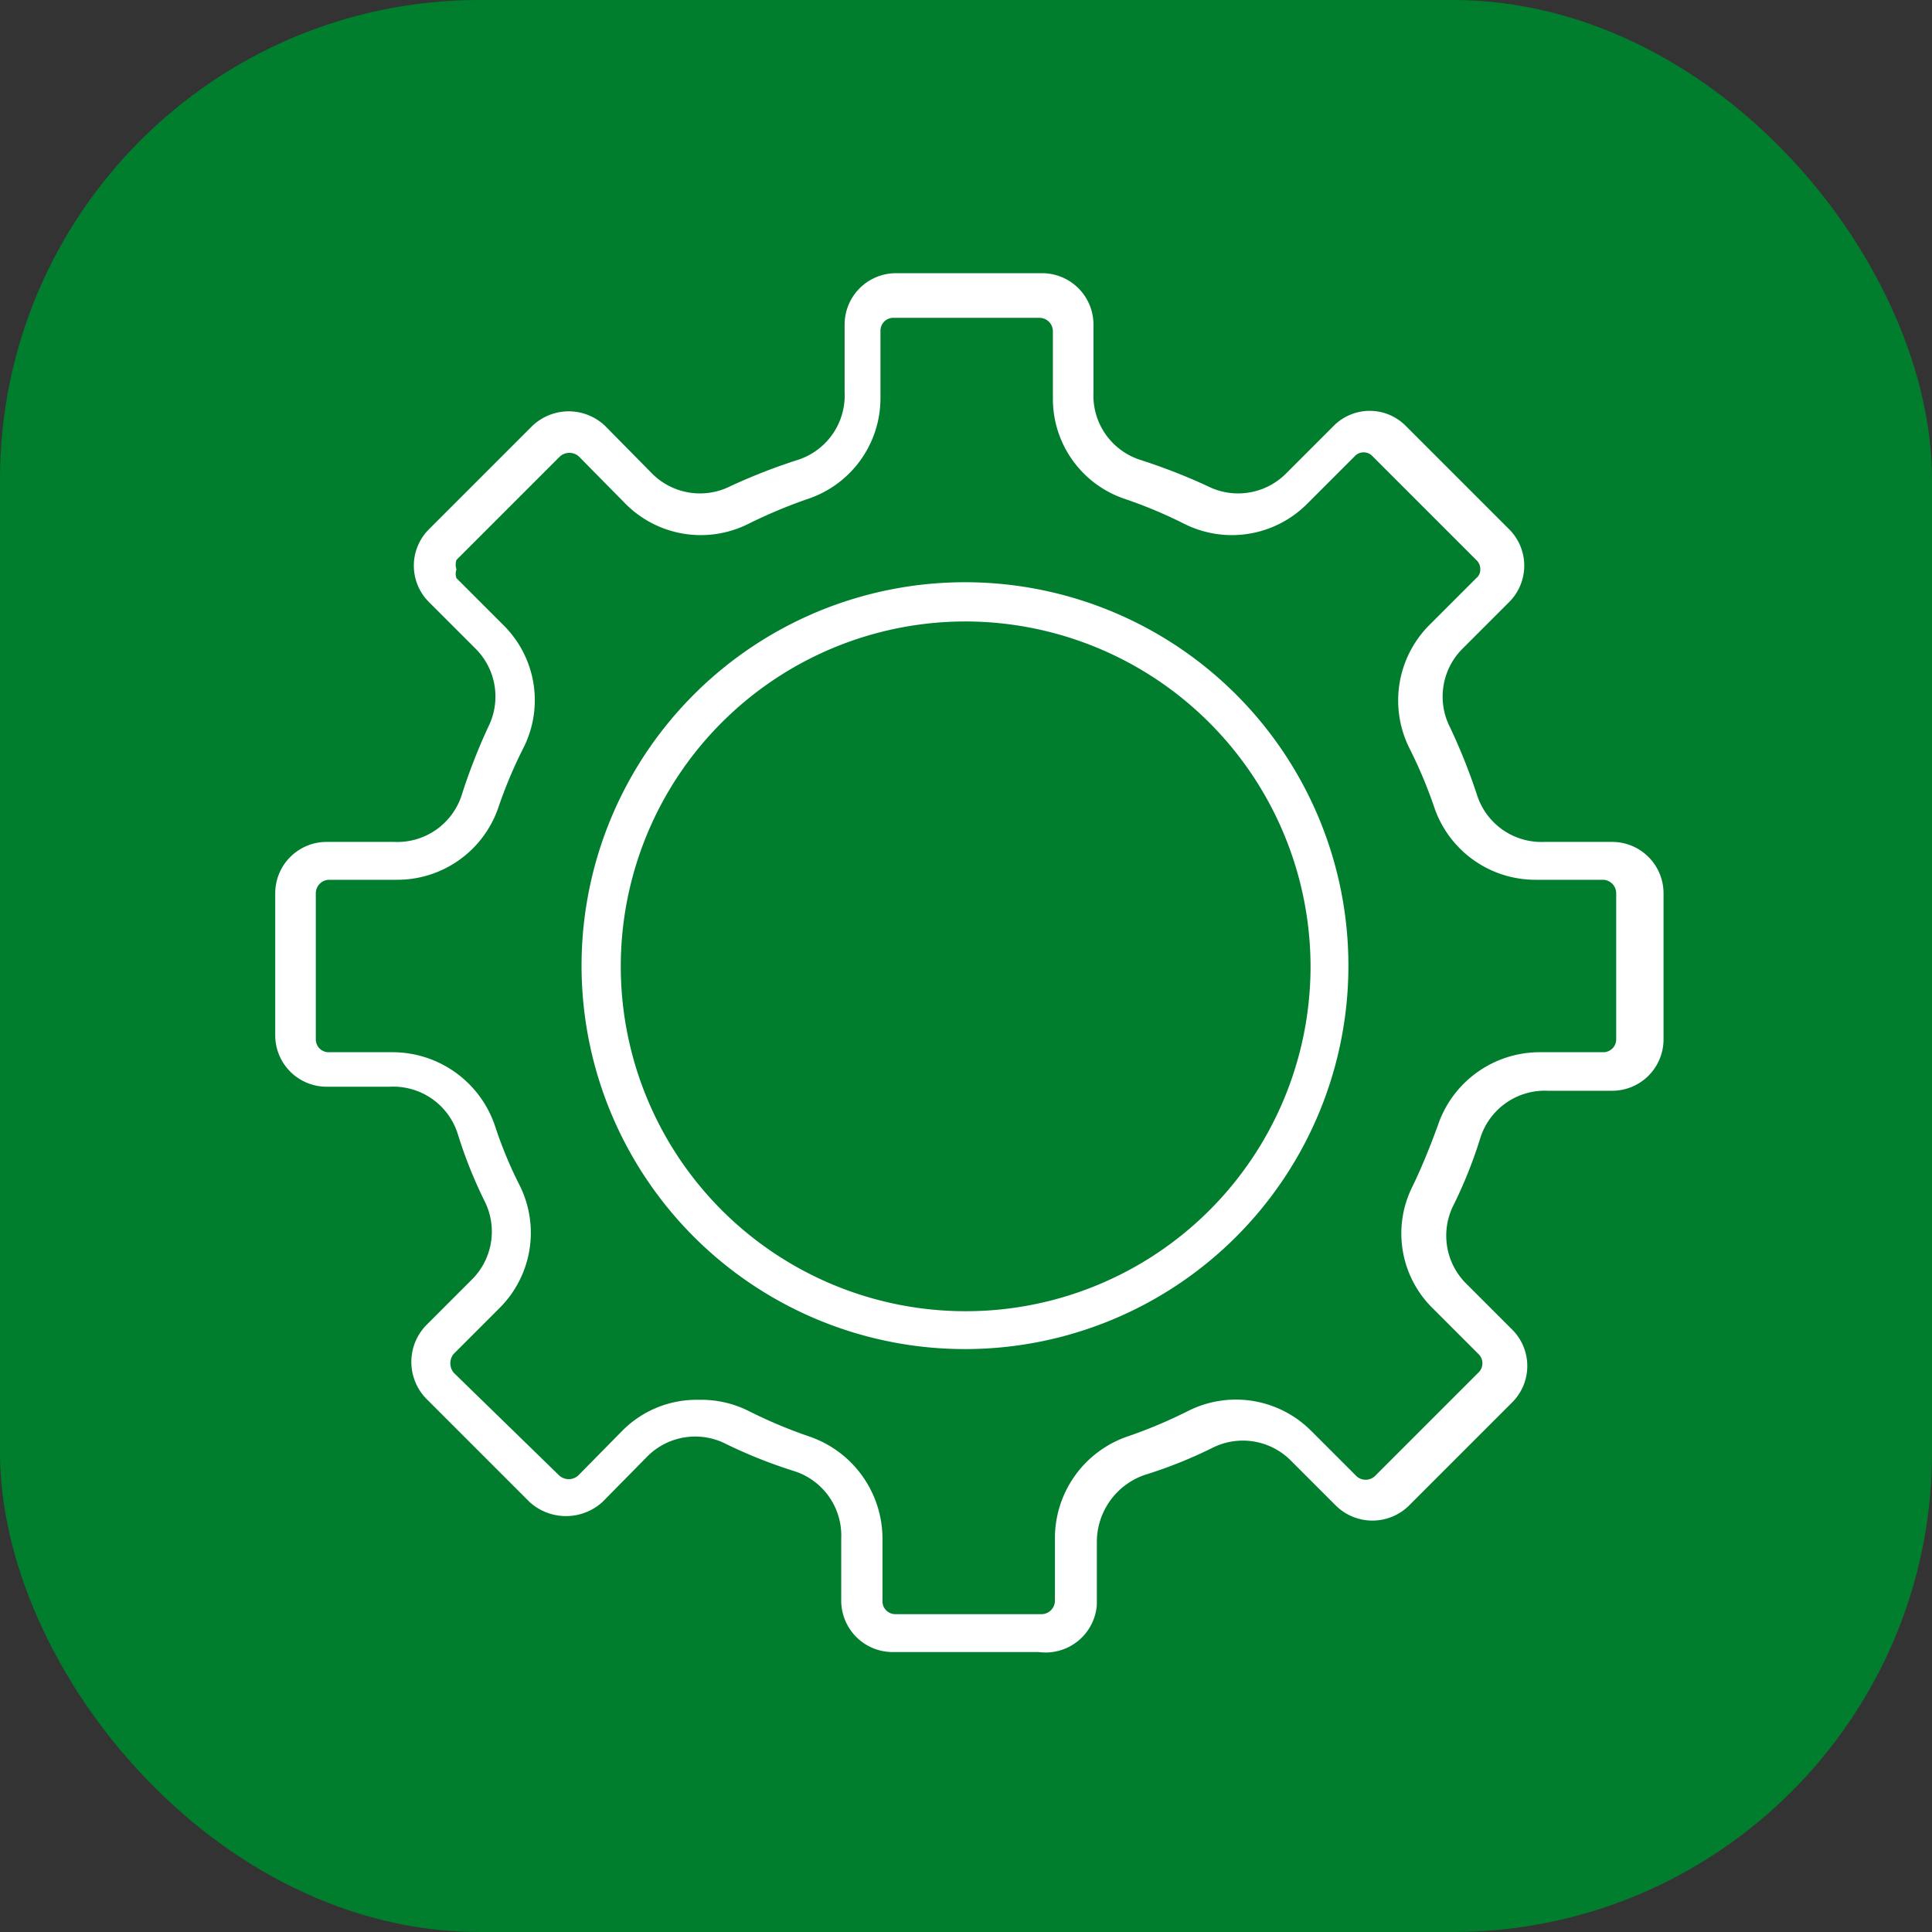
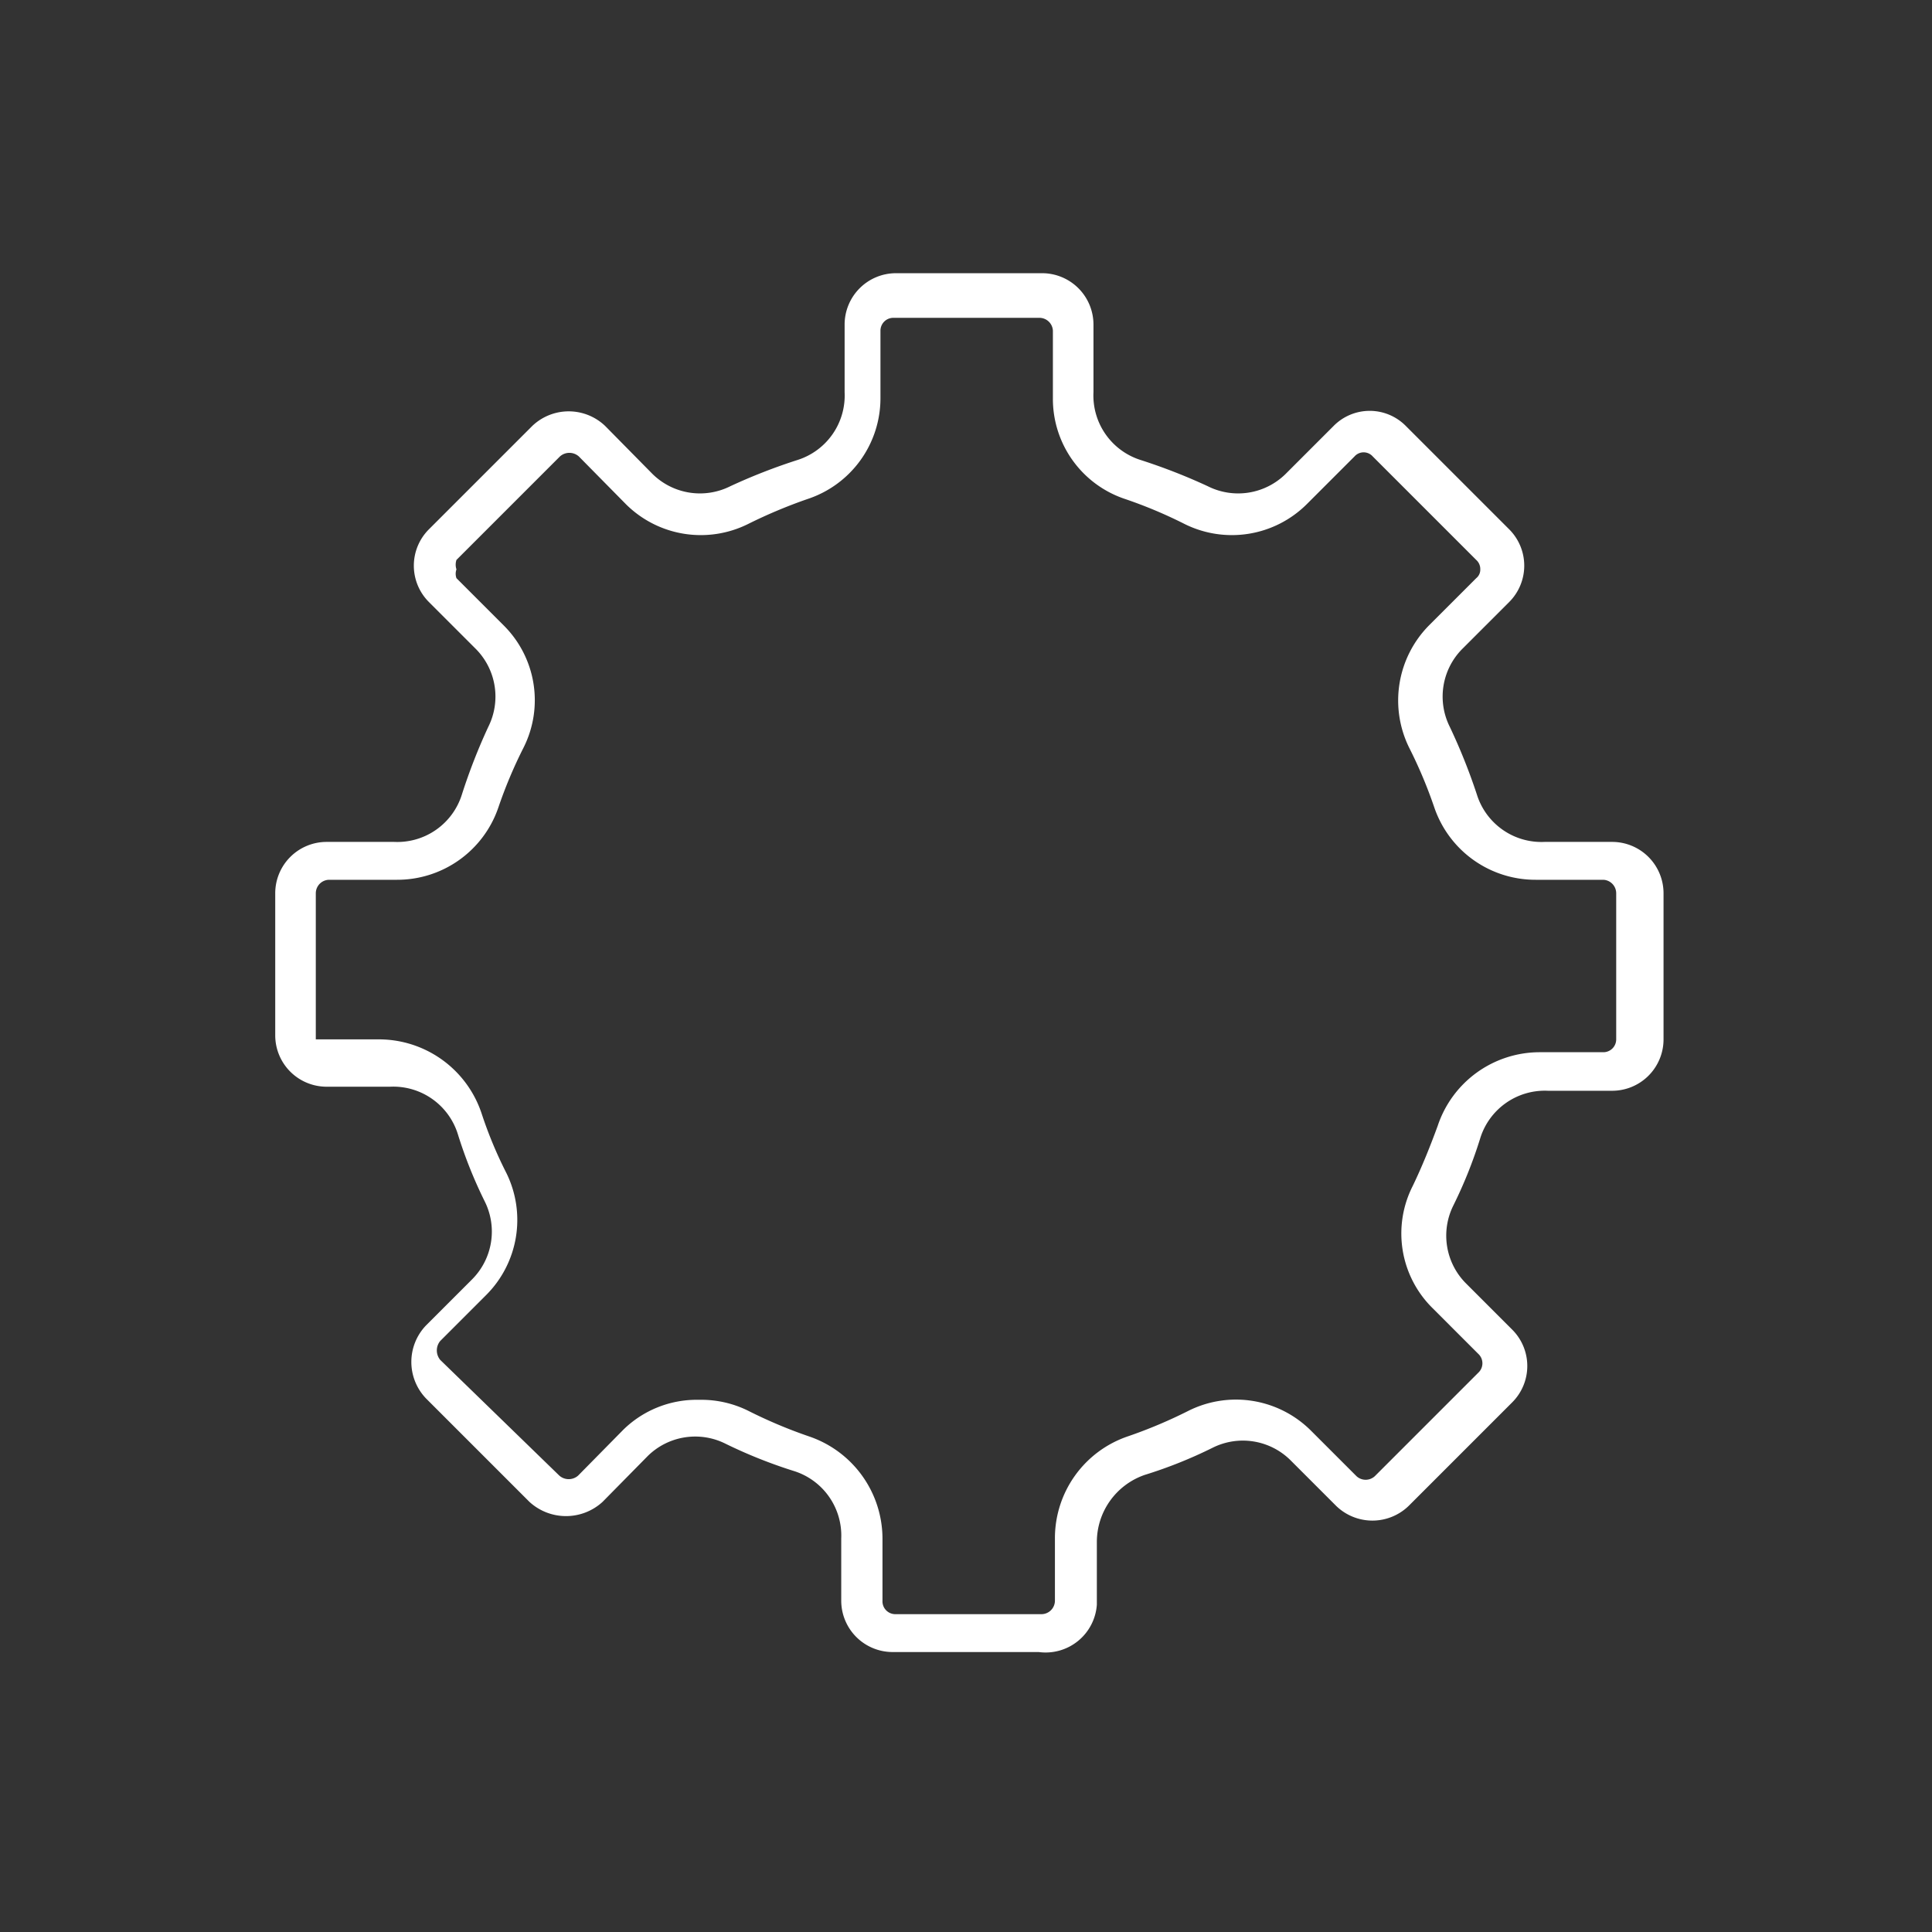
<svg xmlns="http://www.w3.org/2000/svg" id="a2e37ce7-b888-40f2-923a-37288bb11ec0" data-name="Ebene 1" viewBox="0 0 28.57 28.57">
  <rect x="0" y="0" width="28.57" height="28.57" fill="#333333" stroke="none" />
  <defs>
    <style>.a416abb3-9fd4-4543-aba5-f95cf0228ee3{fill:#007e2e;}.ad1efc56-aefc-4e7d-b912-4c6511c3b9b8{fill:#fff;}</style>
  </defs>
-   <rect class="a416abb3-9fd4-4543-aba5-f95cf0228ee3" width="28.57" height="28.57" rx="7.09" />
-   <path class="ad1efc56-aefc-4e7d-b912-4c6511c3b9b8" d="M180.94,97.61h-2.16a.76.76,0,0,1-.76-.76v-.92a1,1,0,0,0-.71-1,7.22,7.22,0,0,1-1-.4,1,1,0,0,0-1.15.18l-.67.68a.8.8,0,0,1-1.08,0l-1.53-1.53a.78.78,0,0,1,0-1.08l.68-.68a1,1,0,0,0,.19-1.15,6.71,6.71,0,0,1-.4-1,1,1,0,0,0-1-.7h-.94a.76.76,0,0,1-.76-.76V86.39a.76.76,0,0,1,.76-.76h1a1,1,0,0,0,1-.7,8.62,8.62,0,0,1,.39-1,1,1,0,0,0-.18-1.15l-.7-.7a.76.76,0,0,1,0-1.07l1.53-1.53a.78.78,0,0,1,1.08,0l.7.71a1,1,0,0,0,1.15.18,8.62,8.62,0,0,1,1-.39,1,1,0,0,0,.69-1v-1a.76.76,0,0,1,.76-.76h2.16a.76.76,0,0,1,.76.76v1a1,1,0,0,0,.69,1,8.62,8.62,0,0,1,1,.39,1,1,0,0,0,1.15-.18l.71-.71a.75.75,0,0,1,1.07,0l1.53,1.53a.76.76,0,0,1,0,1.07l-.7.7a1,1,0,0,0-.18,1.15,8.7,8.7,0,0,1,.4,1,1,1,0,0,0,1,.7h1a.76.76,0,0,1,.76.76v2.16a.76.76,0,0,1-.76.76h-.95a1,1,0,0,0-1,.7,6.71,6.71,0,0,1-.4,1,1,1,0,0,0,.19,1.15l.68.68a.76.76,0,0,1,0,1.08l-1.53,1.53a.77.77,0,0,1-1.07,0l-.68-.68a1,1,0,0,0-1.15-.18,6.71,6.71,0,0,1-1,.4,1.05,1.05,0,0,0-.71,1v.92A.76.76,0,0,1,180.94,97.61Zm-5-3.73a1.56,1.56,0,0,1,.7.16,7.14,7.14,0,0,0,.9.38,1.6,1.6,0,0,1,1.09,1.51v.92a.19.19,0,0,0,.19.2h2.16a.2.2,0,0,0,.2-.2v-.92a1.59,1.59,0,0,1,1.08-1.51,7.14,7.14,0,0,0,.9-.38,1.57,1.57,0,0,1,1.8.29l.68.68a.2.2,0,0,0,.27,0l1.53-1.53a.19.19,0,0,0,0-.28l-.68-.68a1.55,1.55,0,0,1-.29-1.8c.14-.29.26-.59.37-.89a1.59,1.59,0,0,1,1.5-1.09h.95a.19.19,0,0,0,.19-.19V86.39a.2.2,0,0,0-.19-.2h-1a1.58,1.58,0,0,1-1.5-1.07,6.82,6.82,0,0,0-.37-.88,1.58,1.58,0,0,1,.29-1.81l.7-.7a.16.16,0,0,0,.06-.13.18.18,0,0,0-.06-.14l-1.53-1.53a.18.18,0,0,0-.27,0l-.71.71a1.57,1.57,0,0,1-1.8.29,6.82,6.82,0,0,0-.88-.37,1.56,1.56,0,0,1-1.07-1.49v-1a.2.2,0,0,0-.2-.19h-2.16a.19.19,0,0,0-.19.19v1a1.57,1.57,0,0,1-1.08,1.49,7.46,7.46,0,0,0-.88.37,1.57,1.57,0,0,1-1.8-.29l-.7-.71a.21.21,0,0,0-.28,0l-1.53,1.53a.22.22,0,0,0,0,.14.19.19,0,0,0,0,.13l.7.7a1.56,1.56,0,0,1,.29,1.81,6.82,6.82,0,0,0-.37.88,1.58,1.58,0,0,1-1.5,1.07h-1a.2.2,0,0,0-.2.2v2.16a.19.19,0,0,0,.2.19h.94a1.6,1.6,0,0,1,1.51,1.09,6.2,6.2,0,0,0,.37.89,1.57,1.57,0,0,1-.3,1.8l-.68.68a.22.22,0,0,0,0,.28L173.85,95a.21.21,0,0,0,.28,0l.67-.68A1.55,1.55,0,0,1,175.9,93.88Z" transform="translate(-165.58 -73.18)" />
-   <path class="ad1efc56-aefc-4e7d-b912-4c6511c3b9b8" d="M179.86,93.13a5.67,5.67,0,1,1,5.66-5.66A5.67,5.67,0,0,1,179.86,93.13Zm0-10.76a5.1,5.1,0,1,0,5.1,5.1A5.11,5.11,0,0,0,179.86,82.37Z" transform="translate(-165.58 -73.18)" />
+   <path class="ad1efc56-aefc-4e7d-b912-4c6511c3b9b8" d="M180.94,97.61h-2.16a.76.76,0,0,1-.76-.76v-.92a1,1,0,0,0-.71-1,7.22,7.22,0,0,1-1-.4,1,1,0,0,0-1.15.18l-.67.68a.8.8,0,0,1-1.08,0l-1.53-1.53a.78.78,0,0,1,0-1.08l.68-.68a1,1,0,0,0,.19-1.15,6.71,6.71,0,0,1-.4-1,1,1,0,0,0-1-.7h-.94a.76.76,0,0,1-.76-.76V86.39a.76.76,0,0,1,.76-.76h1a1,1,0,0,0,1-.7,8.62,8.62,0,0,1,.39-1,1,1,0,0,0-.18-1.15l-.7-.7a.76.76,0,0,1,0-1.07l1.53-1.53a.78.78,0,0,1,1.08,0l.7.71a1,1,0,0,0,1.15.18,8.62,8.62,0,0,1,1-.39,1,1,0,0,0,.69-1v-1a.76.76,0,0,1,.76-.76h2.16a.76.76,0,0,1,.76.76v1a1,1,0,0,0,.69,1,8.62,8.62,0,0,1,1,.39,1,1,0,0,0,1.15-.18l.71-.71a.75.75,0,0,1,1.07,0l1.53,1.53a.76.76,0,0,1,0,1.07l-.7.7a1,1,0,0,0-.18,1.15,8.7,8.7,0,0,1,.4,1,1,1,0,0,0,1,.7h1a.76.76,0,0,1,.76.76v2.16a.76.76,0,0,1-.76.76h-.95a1,1,0,0,0-1,.7,6.71,6.71,0,0,1-.4,1,1,1,0,0,0,.19,1.15l.68.68a.76.76,0,0,1,0,1.08l-1.53,1.53a.77.77,0,0,1-1.07,0l-.68-.68a1,1,0,0,0-1.15-.18,6.71,6.71,0,0,1-1,.4,1.05,1.05,0,0,0-.71,1v.92A.76.76,0,0,1,180.94,97.61Zm-5-3.73a1.56,1.56,0,0,1,.7.16,7.14,7.14,0,0,0,.9.38,1.6,1.6,0,0,1,1.09,1.51v.92a.19.19,0,0,0,.19.2h2.16a.2.2,0,0,0,.2-.2v-.92a1.59,1.59,0,0,1,1.08-1.51,7.14,7.14,0,0,0,.9-.38,1.57,1.57,0,0,1,1.8.29l.68.68a.2.2,0,0,0,.27,0l1.53-1.53a.19.19,0,0,0,0-.28l-.68-.68a1.55,1.55,0,0,1-.29-1.8c.14-.29.26-.59.37-.89a1.59,1.59,0,0,1,1.5-1.09h.95a.19.19,0,0,0,.19-.19V86.39a.2.2,0,0,0-.19-.2h-1a1.58,1.58,0,0,1-1.5-1.07,6.82,6.82,0,0,0-.37-.88,1.58,1.58,0,0,1,.29-1.81l.7-.7a.16.16,0,0,0,.06-.13.18.18,0,0,0-.06-.14l-1.53-1.53a.18.18,0,0,0-.27,0l-.71.71a1.57,1.57,0,0,1-1.8.29,6.82,6.82,0,0,0-.88-.37,1.56,1.56,0,0,1-1.07-1.49v-1a.2.2,0,0,0-.2-.19h-2.16a.19.19,0,0,0-.19.19v1a1.57,1.57,0,0,1-1.08,1.49,7.46,7.46,0,0,0-.88.37,1.57,1.57,0,0,1-1.8-.29l-.7-.71a.21.21,0,0,0-.28,0l-1.53,1.53a.22.22,0,0,0,0,.14.19.19,0,0,0,0,.13l.7.7a1.56,1.56,0,0,1,.29,1.81,6.82,6.82,0,0,0-.37.88,1.58,1.58,0,0,1-1.5,1.07h-1a.2.2,0,0,0-.2.2v2.16h.94a1.6,1.6,0,0,1,1.51,1.09,6.2,6.2,0,0,0,.37.89,1.57,1.57,0,0,1-.3,1.8l-.68.68a.22.22,0,0,0,0,.28L173.85,95a.21.21,0,0,0,.28,0l.67-.68A1.55,1.55,0,0,1,175.9,93.88Z" transform="translate(-165.58 -73.18)" />
</svg>